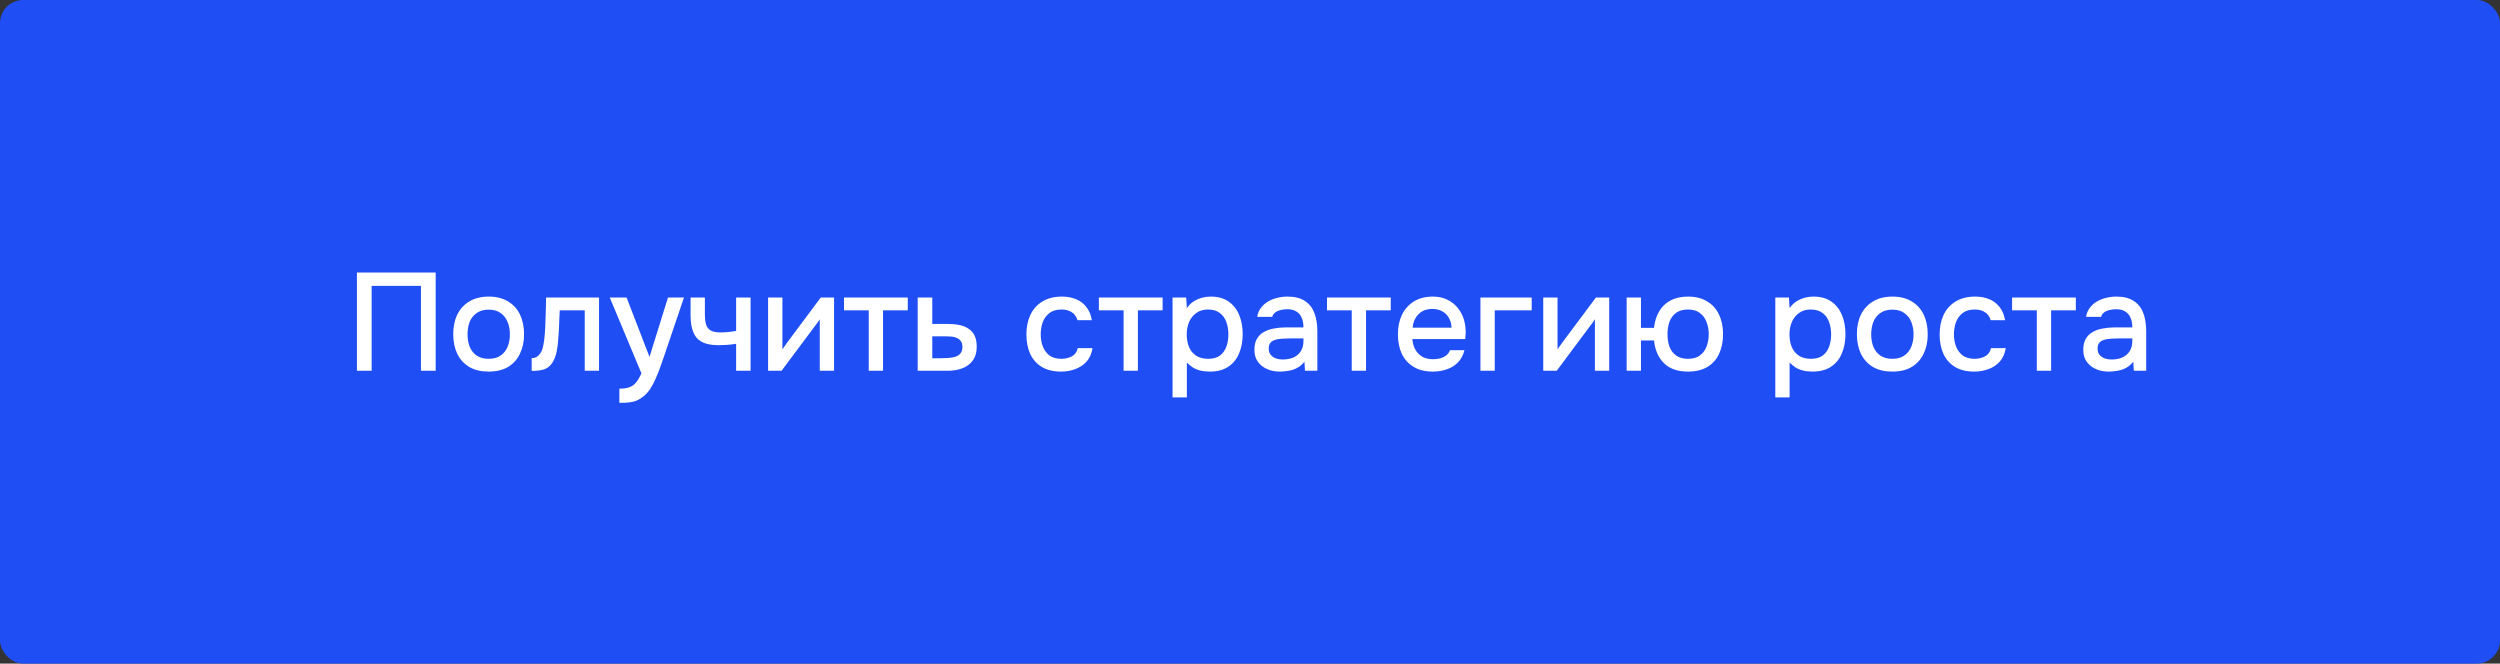
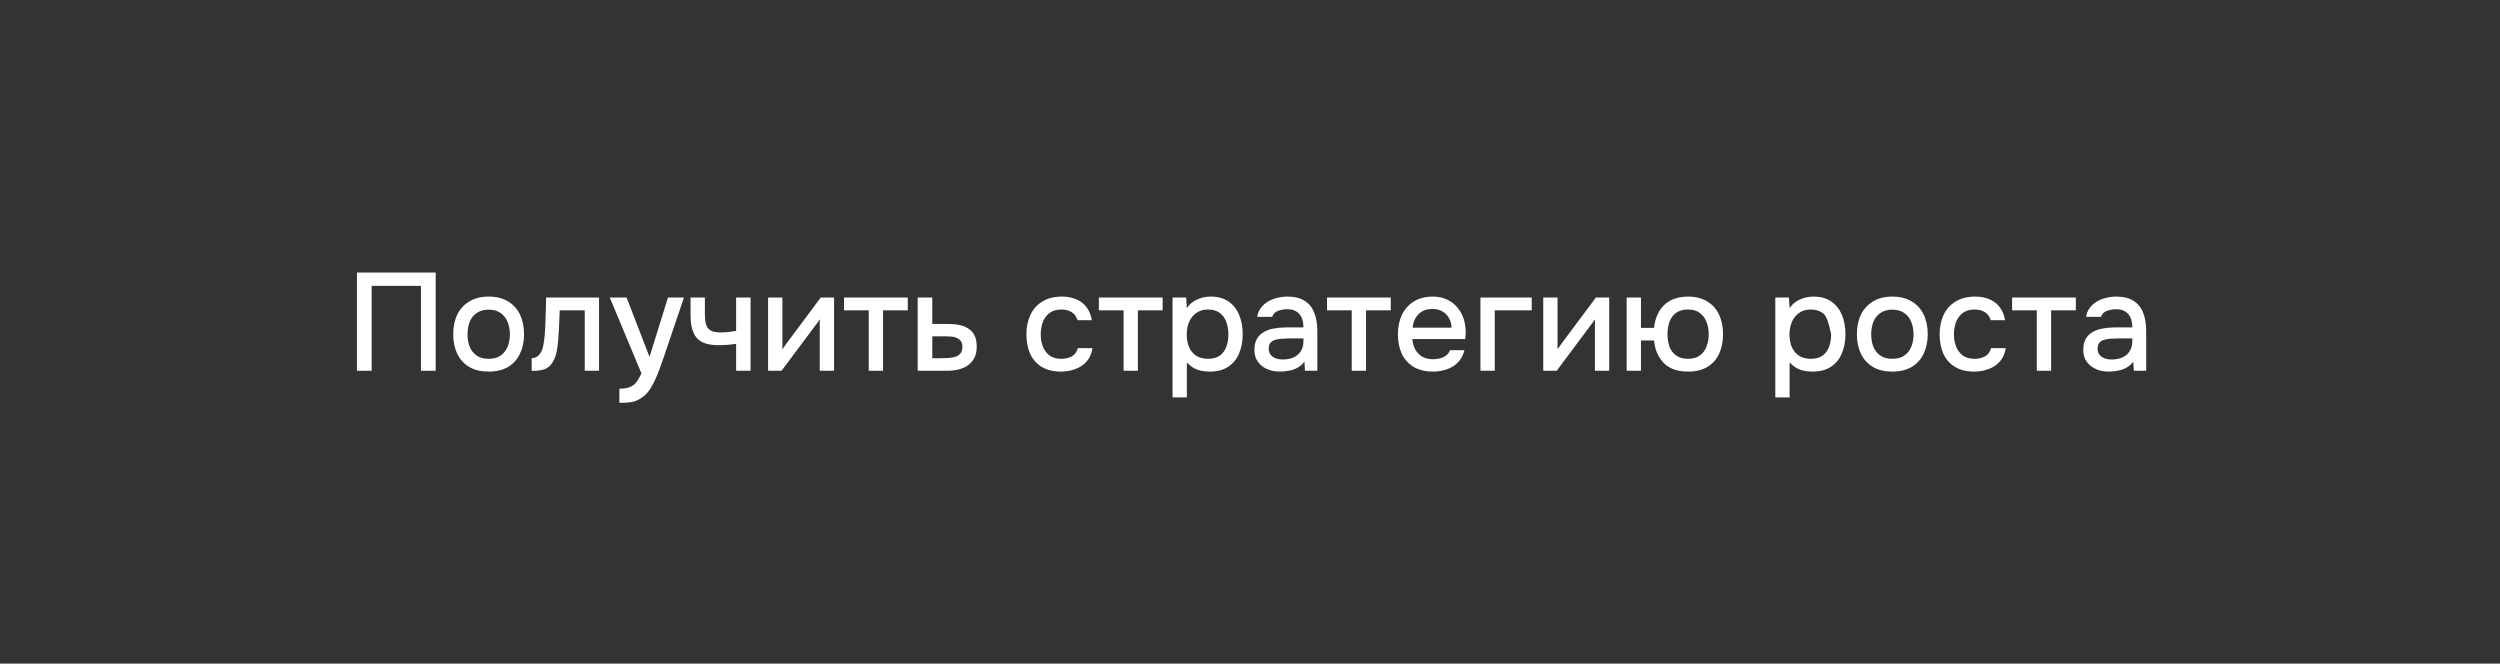
<svg xmlns="http://www.w3.org/2000/svg" viewBox="0 0 324 86" fill="none">
  <rect x="0" y="0" width="324" height="86" fill="#333333" stroke="none" />
-   <rect width="324" height="86" rx="3" fill="#1F4EF5" />
-   <path d="M46.257 48.05V35.324H56.463V48.05H54.555V37.052H48.165V48.05H46.257ZM63.328 48.158C62.344 48.158 61.51 47.96 60.826 47.564C60.142 47.156 59.62 46.586 59.26 45.854C58.912 45.122 58.738 44.276 58.738 43.316C58.738 42.344 58.912 41.498 59.26 40.778C59.62 40.046 60.142 39.476 60.826 39.068C61.51 38.648 62.35 38.438 63.346 38.438C64.33 38.438 65.164 38.648 65.848 39.068C66.532 39.476 67.048 40.046 67.396 40.778C67.744 41.51 67.918 42.362 67.918 43.334C67.918 44.282 67.738 45.122 67.378 45.854C67.03 46.586 66.514 47.156 65.83 47.564C65.158 47.96 64.324 48.158 63.328 48.158ZM63.328 46.502C63.976 46.502 64.498 46.358 64.894 46.07C65.302 45.782 65.602 45.398 65.794 44.918C65.986 44.438 66.082 43.91 66.082 43.334C66.082 42.758 65.986 42.23 65.794 41.75C65.602 41.258 65.302 40.868 64.894 40.58C64.498 40.28 63.976 40.13 63.328 40.13C62.692 40.13 62.17 40.28 61.762 40.58C61.354 40.868 61.054 41.252 60.862 41.732C60.682 42.212 60.592 42.746 60.592 43.334C60.592 43.91 60.682 44.438 60.862 44.918C61.054 45.398 61.354 45.782 61.762 46.07C62.17 46.358 62.692 46.502 63.328 46.502ZM68.905 48.068V46.412C69.157 46.412 69.373 46.358 69.553 46.25C69.745 46.13 69.913 45.962 70.057 45.746C70.213 45.506 70.333 45.17 70.417 44.738C70.501 44.306 70.561 43.856 70.597 43.388C70.645 42.824 70.675 42.266 70.687 41.714C70.711 41.162 70.729 40.622 70.741 40.094C70.765 39.566 70.777 39.056 70.777 38.564H77.635V48.05H75.781V40.22H72.541C72.529 40.616 72.511 41.03 72.487 41.462C72.475 41.894 72.457 42.326 72.433 42.758C72.409 43.178 72.379 43.598 72.343 44.018C72.319 44.498 72.253 45.008 72.145 45.548C72.049 46.088 71.863 46.574 71.587 47.006C71.311 47.426 70.969 47.708 70.561 47.852C70.165 47.996 69.613 48.068 68.905 48.068ZM80.27 52.208V50.372C80.822 50.372 81.266 50.306 81.602 50.174C81.95 50.042 82.238 49.826 82.466 49.526C82.694 49.238 82.916 48.86 83.132 48.392L79.028 38.564H81.206L84.176 46.25L86.57 38.564H88.64L86.03 46.268C85.898 46.676 85.742 47.12 85.562 47.6C85.394 48.08 85.202 48.56 84.986 49.04C84.782 49.52 84.548 49.964 84.284 50.372C84.02 50.78 83.726 51.11 83.402 51.362C83.138 51.578 82.874 51.746 82.61 51.866C82.346 51.998 82.034 52.088 81.674 52.136C81.314 52.184 80.846 52.208 80.27 52.208ZM95.402 48.05V44.558C94.946 44.63 94.526 44.678 94.142 44.702C93.77 44.726 93.434 44.738 93.134 44.738C92.234 44.738 91.514 44.6 90.974 44.324C90.446 44.036 90.068 43.604 89.84 43.028C89.612 42.452 89.498 41.732 89.498 40.868V38.564H91.352V40.76C91.352 41.252 91.4 41.672 91.496 42.02C91.592 42.356 91.784 42.62 92.072 42.812C92.36 42.992 92.798 43.082 93.386 43.082C93.698 43.082 94.034 43.064 94.394 43.028C94.754 42.992 95.09 42.944 95.402 42.884V38.564H97.274V48.05H95.402ZM99.545 48.05V38.564H101.399V45.278C101.483 45.134 101.591 44.978 101.723 44.81C101.855 44.63 101.957 44.486 102.029 44.378L106.367 38.564H108.095V48.05H106.241V41.372C106.145 41.528 106.043 41.684 105.935 41.84C105.827 41.984 105.725 42.116 105.629 42.236L101.291 48.05H99.545ZM112.588 48.05V40.22H109.384V38.564H117.646V40.22H114.442V48.05H112.588ZM118.934 48.05V38.564H120.824V41.984H122.858C123.422 41.984 123.926 42.032 124.37 42.128C124.826 42.224 125.216 42.386 125.54 42.614C125.876 42.83 126.134 43.13 126.314 43.514C126.494 43.886 126.584 44.36 126.584 44.936C126.584 45.476 126.488 45.944 126.296 46.34C126.104 46.736 125.834 47.06 125.486 47.312C125.15 47.564 124.748 47.75 124.28 47.87C123.824 47.99 123.326 48.05 122.786 48.05H118.934ZM120.824 46.43H121.85C122.222 46.43 122.576 46.418 122.912 46.394C123.248 46.37 123.554 46.316 123.83 46.232C124.106 46.136 124.322 45.992 124.478 45.8C124.646 45.596 124.73 45.326 124.73 44.99C124.73 44.654 124.664 44.396 124.532 44.216C124.4 44.036 124.226 43.898 124.01 43.802C123.806 43.706 123.578 43.646 123.326 43.622C123.086 43.598 122.834 43.586 122.57 43.586H120.824V46.43ZM137.505 48.158C136.509 48.158 135.675 47.954 135.003 47.546C134.343 47.138 133.845 46.574 133.509 45.854C133.185 45.122 133.023 44.282 133.023 43.334C133.023 42.398 133.191 41.564 133.527 40.832C133.875 40.088 134.391 39.506 135.075 39.086C135.771 38.654 136.629 38.438 137.649 38.438C138.345 38.438 138.963 38.558 139.503 38.798C140.043 39.026 140.481 39.368 140.817 39.824C141.165 40.268 141.393 40.826 141.501 41.498H139.647C139.491 41.006 139.227 40.652 138.855 40.436C138.495 40.22 138.069 40.112 137.577 40.112C136.917 40.112 136.389 40.268 135.993 40.58C135.597 40.892 135.309 41.294 135.129 41.786C134.961 42.278 134.877 42.794 134.877 43.334C134.877 43.898 134.967 44.42 135.147 44.9C135.339 45.38 135.627 45.77 136.011 46.07C136.407 46.358 136.923 46.502 137.559 46.502C138.039 46.502 138.483 46.4 138.891 46.196C139.299 45.98 139.563 45.62 139.683 45.116H141.591C141.483 45.812 141.231 46.388 140.835 46.844C140.439 47.288 139.947 47.618 139.359 47.834C138.783 48.05 138.165 48.158 137.505 48.158ZM145.617 48.05V40.22H142.413V38.564H150.675V40.22H147.471V48.05H145.617ZM151.963 51.506V38.564H153.727L153.817 39.932C154.153 39.428 154.597 39.056 155.149 38.816C155.701 38.564 156.289 38.438 156.913 38.438C157.849 38.438 158.623 38.654 159.235 39.086C159.847 39.518 160.303 40.1 160.603 40.832C160.903 41.564 161.053 42.392 161.053 43.316C161.053 44.24 160.897 45.068 160.585 45.8C160.285 46.532 159.817 47.108 159.181 47.528C158.557 47.948 157.759 48.158 156.787 48.158C156.319 48.158 155.899 48.11 155.527 48.014C155.155 47.918 154.831 47.78 154.555 47.6C154.279 47.408 154.033 47.204 153.817 46.988V51.506H151.963ZM156.571 46.502C157.219 46.502 157.735 46.358 158.119 46.07C158.503 45.77 158.779 45.38 158.947 44.9C159.115 44.42 159.199 43.898 159.199 43.334C159.199 42.746 159.109 42.212 158.929 41.732C158.761 41.24 158.479 40.85 158.083 40.562C157.699 40.262 157.183 40.112 156.535 40.112C155.947 40.112 155.449 40.262 155.041 40.562C154.633 40.85 154.321 41.24 154.105 41.732C153.901 42.224 153.799 42.758 153.799 43.334C153.799 43.922 153.895 44.462 154.087 44.954C154.291 45.434 154.597 45.812 155.005 46.088C155.425 46.364 155.947 46.502 156.571 46.502ZM165.885 48.158C165.465 48.158 165.057 48.104 164.661 47.996C164.265 47.876 163.911 47.702 163.599 47.474C163.287 47.234 163.035 46.94 162.843 46.592C162.663 46.232 162.573 45.812 162.573 45.332C162.573 44.756 162.681 44.282 162.897 43.91C163.125 43.526 163.425 43.232 163.797 43.028C164.169 42.812 164.595 42.662 165.075 42.578C165.567 42.482 166.077 42.434 166.605 42.434H168.927C168.927 41.966 168.855 41.558 168.711 41.21C168.567 40.85 168.339 40.574 168.027 40.382C167.727 40.178 167.325 40.076 166.821 40.076C166.521 40.076 166.233 40.112 165.957 40.184C165.693 40.244 165.465 40.346 165.273 40.49C165.081 40.634 164.949 40.826 164.877 41.066H162.933C163.005 40.61 163.167 40.22 163.419 39.896C163.671 39.56 163.983 39.284 164.355 39.068C164.727 38.852 165.123 38.696 165.543 38.6C165.975 38.492 166.413 38.438 166.857 38.438C167.769 38.438 168.507 38.618 169.071 38.978C169.647 39.338 170.067 39.854 170.331 40.526C170.595 41.198 170.727 41.996 170.727 42.92V48.05H169.125L169.053 46.88C168.777 47.228 168.459 47.498 168.099 47.69C167.751 47.87 167.385 47.99 167.001 48.05C166.617 48.122 166.245 48.158 165.885 48.158ZM166.209 46.592C166.761 46.592 167.241 46.502 167.649 46.322C168.057 46.13 168.369 45.86 168.585 45.512C168.813 45.152 168.927 44.726 168.927 44.234V43.856H167.235C166.887 43.856 166.545 43.868 166.209 43.892C165.873 43.904 165.567 43.952 165.291 44.036C165.027 44.108 164.817 44.234 164.661 44.414C164.505 44.594 164.427 44.852 164.427 45.188C164.427 45.512 164.511 45.776 164.679 45.98C164.847 46.184 165.069 46.34 165.345 46.448C165.621 46.544 165.909 46.592 166.209 46.592ZM175.184 48.05V40.22H171.98V38.564H180.242V40.22H177.037V48.05H175.184ZM185.706 48.158C184.709 48.158 183.875 47.954 183.203 47.546C182.531 47.138 182.022 46.574 181.673 45.854C181.338 45.122 181.169 44.282 181.169 43.334C181.169 42.374 181.344 41.528 181.691 40.796C182.052 40.064 182.567 39.488 183.239 39.068C183.923 38.648 184.745 38.438 185.706 38.438C186.413 38.438 187.031 38.57 187.56 38.834C188.1 39.086 188.549 39.44 188.91 39.896C189.281 40.34 189.552 40.844 189.72 41.408C189.887 41.972 189.965 42.566 189.953 43.19C189.941 43.322 189.929 43.448 189.917 43.568C189.917 43.688 189.911 43.814 189.899 43.946H183.042C183.077 44.426 183.197 44.864 183.401 45.26C183.618 45.656 183.917 45.974 184.302 46.214C184.685 46.442 185.16 46.556 185.724 46.556C186.036 46.556 186.335 46.52 186.624 46.448C186.923 46.364 187.188 46.238 187.416 46.07C187.655 45.89 187.823 45.662 187.919 45.386H189.792C189.636 46.022 189.353 46.55 188.946 46.97C188.549 47.378 188.064 47.678 187.488 47.87C186.923 48.062 186.329 48.158 185.706 48.158ZM183.077 42.47H188.118C188.106 42.002 187.998 41.588 187.793 41.228C187.589 40.856 187.308 40.568 186.947 40.364C186.588 40.148 186.155 40.04 185.651 40.04C185.1 40.04 184.637 40.154 184.266 40.382C183.905 40.61 183.624 40.91 183.419 41.282C183.227 41.642 183.113 42.038 183.077 42.47ZM191.865 48.05V38.564H198.507V40.22H193.72V48.05H191.865ZM200.004 48.05V38.564H201.858V45.278C201.942 45.134 202.05 44.978 202.182 44.81C202.314 44.63 202.416 44.486 202.488 44.378L206.826 38.564H208.554V48.05H206.7V41.372C206.604 41.528 206.502 41.684 206.394 41.84C206.286 41.984 206.184 42.116 206.088 42.236L201.75 48.05H200.004ZM218.771 48.158C217.415 48.158 216.371 47.792 215.639 47.06C214.907 46.316 214.481 45.338 214.361 44.126H212.669V48.05H210.815V38.564H212.669V42.488H214.361C214.445 41.696 214.661 40.994 215.009 40.382C215.357 39.77 215.843 39.296 216.467 38.96C217.103 38.612 217.871 38.438 218.771 38.438C219.755 38.438 220.583 38.648 221.255 39.068C221.939 39.476 222.449 40.046 222.785 40.778C223.133 41.498 223.307 42.344 223.307 43.316C223.307 44.264 223.139 45.104 222.803 45.836C222.467 46.568 221.963 47.138 221.291 47.546C220.619 47.954 219.779 48.158 218.771 48.158ZM218.753 46.502C219.401 46.502 219.917 46.358 220.301 46.07C220.697 45.782 220.985 45.398 221.165 44.918C221.357 44.426 221.453 43.892 221.453 43.316C221.453 42.74 221.357 42.212 221.165 41.732C220.985 41.24 220.697 40.85 220.301 40.562C219.917 40.262 219.401 40.112 218.753 40.112C218.129 40.112 217.619 40.256 217.223 40.544C216.827 40.832 216.539 41.222 216.359 41.714C216.191 42.194 216.107 42.728 216.107 43.316C216.107 43.892 216.191 44.426 216.359 44.918C216.539 45.398 216.827 45.782 217.223 46.07C217.619 46.358 218.129 46.502 218.753 46.502ZM230.08 51.506V38.564H231.844L231.934 39.932C232.27 39.428 232.714 39.056 233.266 38.816C233.818 38.564 234.406 38.438 235.03 38.438C235.966 38.438 236.74 38.654 237.352 39.086C237.964 39.518 238.42 40.1 238.72 40.832C239.02 41.564 239.17 42.392 239.17 43.316C239.17 44.24 239.014 45.068 238.702 45.8C238.402 46.532 237.934 47.108 237.298 47.528C236.674 47.948 235.876 48.158 234.904 48.158C234.436 48.158 234.016 48.11 233.644 48.014C233.272 47.918 232.948 47.78 232.672 47.6C232.396 47.408 232.15 47.204 231.934 46.988V51.506H230.08ZM234.688 46.502C235.336 46.502 235.852 46.358 236.236 46.07C236.62 45.77 236.896 45.38 237.064 44.9C237.232 44.42 237.316 43.898 237.316 43.334C237.316 42.746 237.226 42.212 237.046 41.732C236.878 41.24 236.596 40.85 236.2 40.562C235.816 40.262 235.3 40.112 234.652 40.112C234.064 40.112 233.566 40.262 233.158 40.562C232.75 40.85 232.438 41.24 232.222 41.732C232.018 42.224 231.916 42.758 231.916 43.334C231.916 43.922 232.012 44.462 232.204 44.954C232.408 45.434 232.714 45.812 233.122 46.088C233.542 46.364 234.064 46.502 234.688 46.502ZM245.244 48.158C244.26 48.158 243.426 47.96 242.742 47.564C242.058 47.156 241.536 46.586 241.176 45.854C240.828 45.122 240.654 44.276 240.654 43.316C240.654 42.344 240.828 41.498 241.176 40.778C241.536 40.046 242.058 39.476 242.742 39.068C243.426 38.648 244.266 38.438 245.262 38.438C246.246 38.438 247.08 38.648 247.764 39.068C248.448 39.476 248.964 40.046 249.312 40.778C249.66 41.51 249.834 42.362 249.834 43.334C249.834 44.282 249.654 45.122 249.294 45.854C248.946 46.586 248.43 47.156 247.746 47.564C247.074 47.96 246.24 48.158 245.244 48.158ZM245.244 46.502C245.892 46.502 246.414 46.358 246.81 46.07C247.218 45.782 247.518 45.398 247.71 44.918C247.902 44.438 247.998 43.91 247.998 43.334C247.998 42.758 247.902 42.23 247.71 41.75C247.518 41.258 247.218 40.868 246.81 40.58C246.414 40.28 245.892 40.13 245.244 40.13C244.608 40.13 244.086 40.28 243.678 40.58C243.27 40.868 242.97 41.252 242.778 41.732C242.598 42.212 242.508 42.746 242.508 43.334C242.508 43.91 242.598 44.438 242.778 44.918C242.97 45.398 243.27 45.782 243.678 46.07C244.086 46.358 244.608 46.502 245.244 46.502ZM255.857 48.158C254.863 48.158 254.028 47.954 253.357 47.546C252.697 47.138 252.197 46.574 251.863 45.854C251.537 45.122 251.377 44.282 251.377 43.334C251.377 42.398 251.545 41.564 251.88 40.832C252.227 40.088 252.745 39.506 253.428 39.086C254.125 38.654 254.982 38.438 256.002 38.438C256.697 38.438 257.317 38.558 257.858 38.798C258.397 39.026 258.835 39.368 259.17 39.824C259.517 40.268 259.748 40.826 259.855 41.498H258C257.845 41.006 257.58 40.652 257.207 40.436C256.848 40.22 256.423 40.112 255.93 40.112C255.27 40.112 254.743 40.268 254.347 40.58C253.95 40.892 253.662 41.294 253.482 41.786C253.315 42.278 253.23 42.794 253.23 43.334C253.23 43.898 253.32 44.42 253.5 44.9C253.692 45.38 253.98 45.77 254.365 46.07C254.76 46.358 255.278 46.502 255.912 46.502C256.392 46.502 256.837 46.4 257.245 46.196C257.652 45.98 257.918 45.62 258.038 45.116H259.945C259.837 45.812 259.585 46.388 259.188 46.844C258.793 47.288 258.3 47.618 257.712 47.834C257.137 48.05 256.517 48.158 255.857 48.158ZM263.97 48.05V40.22H260.767V38.564H269.027V40.22H265.825V48.05H263.97ZM273.305 48.158C272.885 48.158 272.478 48.104 272.08 47.996C271.685 47.876 271.33 47.702 271.017 47.474C270.707 47.234 270.455 46.94 270.262 46.592C270.082 46.232 269.993 45.812 269.993 45.332C269.993 44.756 270.1 44.282 270.317 43.91C270.545 43.526 270.845 43.232 271.217 43.028C271.587 42.812 272.015 42.662 272.495 42.578C272.988 42.482 273.498 42.434 274.025 42.434H276.348C276.348 41.966 276.275 41.558 276.13 41.21C275.988 40.85 275.757 40.574 275.447 40.382C275.147 40.178 274.745 40.076 274.24 40.076C273.94 40.076 273.652 40.112 273.377 40.184C273.113 40.244 272.885 40.346 272.692 40.49C272.5 40.634 272.368 40.826 272.298 41.066H270.353C270.425 40.61 270.587 40.22 270.837 39.896C271.09 39.56 271.402 39.284 271.775 39.068C272.147 38.852 272.543 38.696 272.962 38.6C273.395 38.492 273.832 38.438 274.277 38.438C275.188 38.438 275.928 38.618 276.49 38.978C277.067 39.338 277.488 39.854 277.75 40.526C278.015 41.198 278.147 41.996 278.147 42.92V48.05H276.545L276.473 46.88C276.197 47.228 275.877 47.498 275.517 47.69C275.17 47.87 274.805 47.99 274.42 48.05C274.038 48.122 273.665 48.158 273.305 48.158ZM273.627 46.592C274.18 46.592 274.66 46.502 275.067 46.322C275.478 46.13 275.788 45.86 276.005 45.512C276.233 45.152 276.348 44.726 276.348 44.234V43.856H274.655C274.308 43.856 273.965 43.868 273.627 43.892C273.293 43.904 272.988 43.952 272.71 44.036C272.447 44.108 272.238 44.234 272.08 44.414C271.925 44.594 271.848 44.852 271.848 45.188C271.848 45.512 271.93 45.776 272.098 45.98C272.267 46.184 272.488 46.34 272.765 46.448C273.04 46.544 273.327 46.592 273.627 46.592Z" fill="white" />
+   <path d="M46.257 48.05V35.324H56.463V48.05H54.555V37.052H48.165V48.05H46.257ZM63.328 48.158C62.344 48.158 61.51 47.96 60.826 47.564C60.142 47.156 59.62 46.586 59.26 45.854C58.912 45.122 58.738 44.276 58.738 43.316C58.738 42.344 58.912 41.498 59.26 40.778C59.62 40.046 60.142 39.476 60.826 39.068C61.51 38.648 62.35 38.438 63.346 38.438C64.33 38.438 65.164 38.648 65.848 39.068C66.532 39.476 67.048 40.046 67.396 40.778C67.744 41.51 67.918 42.362 67.918 43.334C67.918 44.282 67.738 45.122 67.378 45.854C67.03 46.586 66.514 47.156 65.83 47.564C65.158 47.96 64.324 48.158 63.328 48.158ZM63.328 46.502C63.976 46.502 64.498 46.358 64.894 46.07C65.302 45.782 65.602 45.398 65.794 44.918C65.986 44.438 66.082 43.91 66.082 43.334C66.082 42.758 65.986 42.23 65.794 41.75C65.602 41.258 65.302 40.868 64.894 40.58C64.498 40.28 63.976 40.13 63.328 40.13C62.692 40.13 62.17 40.28 61.762 40.58C61.354 40.868 61.054 41.252 60.862 41.732C60.682 42.212 60.592 42.746 60.592 43.334C60.592 43.91 60.682 44.438 60.862 44.918C61.054 45.398 61.354 45.782 61.762 46.07C62.17 46.358 62.692 46.502 63.328 46.502ZM68.905 48.068V46.412C69.157 46.412 69.373 46.358 69.553 46.25C69.745 46.13 69.913 45.962 70.057 45.746C70.213 45.506 70.333 45.17 70.417 44.738C70.501 44.306 70.561 43.856 70.597 43.388C70.645 42.824 70.675 42.266 70.687 41.714C70.711 41.162 70.729 40.622 70.741 40.094C70.765 39.566 70.777 39.056 70.777 38.564H77.635V48.05H75.781V40.22H72.541C72.529 40.616 72.511 41.03 72.487 41.462C72.475 41.894 72.457 42.326 72.433 42.758C72.409 43.178 72.379 43.598 72.343 44.018C72.319 44.498 72.253 45.008 72.145 45.548C72.049 46.088 71.863 46.574 71.587 47.006C71.311 47.426 70.969 47.708 70.561 47.852C70.165 47.996 69.613 48.068 68.905 48.068ZM80.27 52.208V50.372C80.822 50.372 81.266 50.306 81.602 50.174C81.95 50.042 82.238 49.826 82.466 49.526C82.694 49.238 82.916 48.86 83.132 48.392L79.028 38.564H81.206L84.176 46.25L86.57 38.564H88.64L86.03 46.268C85.898 46.676 85.742 47.12 85.562 47.6C85.394 48.08 85.202 48.56 84.986 49.04C84.782 49.52 84.548 49.964 84.284 50.372C84.02 50.78 83.726 51.11 83.402 51.362C83.138 51.578 82.874 51.746 82.61 51.866C82.346 51.998 82.034 52.088 81.674 52.136C81.314 52.184 80.846 52.208 80.27 52.208ZM95.402 48.05V44.558C94.946 44.63 94.526 44.678 94.142 44.702C93.77 44.726 93.434 44.738 93.134 44.738C92.234 44.738 91.514 44.6 90.974 44.324C90.446 44.036 90.068 43.604 89.84 43.028C89.612 42.452 89.498 41.732 89.498 40.868V38.564H91.352V40.76C91.352 41.252 91.4 41.672 91.496 42.02C91.592 42.356 91.784 42.62 92.072 42.812C92.36 42.992 92.798 43.082 93.386 43.082C93.698 43.082 94.034 43.064 94.394 43.028C94.754 42.992 95.09 42.944 95.402 42.884V38.564H97.274V48.05H95.402ZM99.545 48.05V38.564H101.399V45.278C101.483 45.134 101.591 44.978 101.723 44.81C101.855 44.63 101.957 44.486 102.029 44.378L106.367 38.564H108.095V48.05H106.241V41.372C106.145 41.528 106.043 41.684 105.935 41.84C105.827 41.984 105.725 42.116 105.629 42.236L101.291 48.05H99.545ZM112.588 48.05V40.22H109.384V38.564H117.646V40.22H114.442V48.05H112.588ZM118.934 48.05V38.564H120.824V41.984H122.858C123.422 41.984 123.926 42.032 124.37 42.128C124.826 42.224 125.216 42.386 125.54 42.614C125.876 42.83 126.134 43.13 126.314 43.514C126.494 43.886 126.584 44.36 126.584 44.936C126.584 45.476 126.488 45.944 126.296 46.34C126.104 46.736 125.834 47.06 125.486 47.312C125.15 47.564 124.748 47.75 124.28 47.87C123.824 47.99 123.326 48.05 122.786 48.05H118.934ZM120.824 46.43H121.85C122.222 46.43 122.576 46.418 122.912 46.394C123.248 46.37 123.554 46.316 123.83 46.232C124.106 46.136 124.322 45.992 124.478 45.8C124.646 45.596 124.73 45.326 124.73 44.99C124.73 44.654 124.664 44.396 124.532 44.216C124.4 44.036 124.226 43.898 124.01 43.802C123.806 43.706 123.578 43.646 123.326 43.622C123.086 43.598 122.834 43.586 122.57 43.586H120.824V46.43ZM137.505 48.158C136.509 48.158 135.675 47.954 135.003 47.546C134.343 47.138 133.845 46.574 133.509 45.854C133.185 45.122 133.023 44.282 133.023 43.334C133.023 42.398 133.191 41.564 133.527 40.832C133.875 40.088 134.391 39.506 135.075 39.086C135.771 38.654 136.629 38.438 137.649 38.438C138.345 38.438 138.963 38.558 139.503 38.798C140.043 39.026 140.481 39.368 140.817 39.824C141.165 40.268 141.393 40.826 141.501 41.498H139.647C139.491 41.006 139.227 40.652 138.855 40.436C138.495 40.22 138.069 40.112 137.577 40.112C136.917 40.112 136.389 40.268 135.993 40.58C135.597 40.892 135.309 41.294 135.129 41.786C134.961 42.278 134.877 42.794 134.877 43.334C134.877 43.898 134.967 44.42 135.147 44.9C135.339 45.38 135.627 45.77 136.011 46.07C136.407 46.358 136.923 46.502 137.559 46.502C138.039 46.502 138.483 46.4 138.891 46.196C139.299 45.98 139.563 45.62 139.683 45.116H141.591C141.483 45.812 141.231 46.388 140.835 46.844C140.439 47.288 139.947 47.618 139.359 47.834C138.783 48.05 138.165 48.158 137.505 48.158ZM145.617 48.05V40.22H142.413V38.564H150.675V40.22H147.471V48.05H145.617ZM151.963 51.506V38.564H153.727L153.817 39.932C154.153 39.428 154.597 39.056 155.149 38.816C155.701 38.564 156.289 38.438 156.913 38.438C157.849 38.438 158.623 38.654 159.235 39.086C159.847 39.518 160.303 40.1 160.603 40.832C160.903 41.564 161.053 42.392 161.053 43.316C161.053 44.24 160.897 45.068 160.585 45.8C160.285 46.532 159.817 47.108 159.181 47.528C158.557 47.948 157.759 48.158 156.787 48.158C156.319 48.158 155.899 48.11 155.527 48.014C155.155 47.918 154.831 47.78 154.555 47.6C154.279 47.408 154.033 47.204 153.817 46.988V51.506H151.963ZM156.571 46.502C157.219 46.502 157.735 46.358 158.119 46.07C158.503 45.77 158.779 45.38 158.947 44.9C159.115 44.42 159.199 43.898 159.199 43.334C159.199 42.746 159.109 42.212 158.929 41.732C158.761 41.24 158.479 40.85 158.083 40.562C157.699 40.262 157.183 40.112 156.535 40.112C155.947 40.112 155.449 40.262 155.041 40.562C154.633 40.85 154.321 41.24 154.105 41.732C153.901 42.224 153.799 42.758 153.799 43.334C153.799 43.922 153.895 44.462 154.087 44.954C154.291 45.434 154.597 45.812 155.005 46.088C155.425 46.364 155.947 46.502 156.571 46.502ZM165.885 48.158C165.465 48.158 165.057 48.104 164.661 47.996C164.265 47.876 163.911 47.702 163.599 47.474C163.287 47.234 163.035 46.94 162.843 46.592C162.663 46.232 162.573 45.812 162.573 45.332C162.573 44.756 162.681 44.282 162.897 43.91C163.125 43.526 163.425 43.232 163.797 43.028C164.169 42.812 164.595 42.662 165.075 42.578C165.567 42.482 166.077 42.434 166.605 42.434H168.927C168.927 41.966 168.855 41.558 168.711 41.21C168.567 40.85 168.339 40.574 168.027 40.382C167.727 40.178 167.325 40.076 166.821 40.076C166.521 40.076 166.233 40.112 165.957 40.184C165.693 40.244 165.465 40.346 165.273 40.49C165.081 40.634 164.949 40.826 164.877 41.066H162.933C163.005 40.61 163.167 40.22 163.419 39.896C163.671 39.56 163.983 39.284 164.355 39.068C164.727 38.852 165.123 38.696 165.543 38.6C165.975 38.492 166.413 38.438 166.857 38.438C167.769 38.438 168.507 38.618 169.071 38.978C169.647 39.338 170.067 39.854 170.331 40.526C170.595 41.198 170.727 41.996 170.727 42.92V48.05H169.125L169.053 46.88C168.777 47.228 168.459 47.498 168.099 47.69C167.751 47.87 167.385 47.99 167.001 48.05C166.617 48.122 166.245 48.158 165.885 48.158ZM166.209 46.592C166.761 46.592 167.241 46.502 167.649 46.322C168.057 46.13 168.369 45.86 168.585 45.512C168.813 45.152 168.927 44.726 168.927 44.234V43.856H167.235C166.887 43.856 166.545 43.868 166.209 43.892C165.873 43.904 165.567 43.952 165.291 44.036C165.027 44.108 164.817 44.234 164.661 44.414C164.505 44.594 164.427 44.852 164.427 45.188C164.427 45.512 164.511 45.776 164.679 45.98C164.847 46.184 165.069 46.34 165.345 46.448C165.621 46.544 165.909 46.592 166.209 46.592ZM175.184 48.05V40.22H171.98V38.564H180.242V40.22H177.037V48.05H175.184ZM185.706 48.158C184.709 48.158 183.875 47.954 183.203 47.546C182.531 47.138 182.022 46.574 181.673 45.854C181.338 45.122 181.169 44.282 181.169 43.334C181.169 42.374 181.344 41.528 181.691 40.796C182.052 40.064 182.567 39.488 183.239 39.068C183.923 38.648 184.745 38.438 185.706 38.438C186.413 38.438 187.031 38.57 187.56 38.834C188.1 39.086 188.549 39.44 188.91 39.896C189.281 40.34 189.552 40.844 189.72 41.408C189.887 41.972 189.965 42.566 189.953 43.19C189.941 43.322 189.929 43.448 189.917 43.568C189.917 43.688 189.911 43.814 189.899 43.946H183.042C183.077 44.426 183.197 44.864 183.401 45.26C183.618 45.656 183.917 45.974 184.302 46.214C184.685 46.442 185.16 46.556 185.724 46.556C186.036 46.556 186.335 46.52 186.624 46.448C186.923 46.364 187.188 46.238 187.416 46.07C187.655 45.89 187.823 45.662 187.919 45.386H189.792C189.636 46.022 189.353 46.55 188.946 46.97C188.549 47.378 188.064 47.678 187.488 47.87C186.923 48.062 186.329 48.158 185.706 48.158ZM183.077 42.47H188.118C188.106 42.002 187.998 41.588 187.793 41.228C187.589 40.856 187.308 40.568 186.947 40.364C186.588 40.148 186.155 40.04 185.651 40.04C185.1 40.04 184.637 40.154 184.266 40.382C183.905 40.61 183.624 40.91 183.419 41.282C183.227 41.642 183.113 42.038 183.077 42.47ZM191.865 48.05V38.564H198.507V40.22H193.72V48.05H191.865ZM200.004 48.05V38.564H201.858V45.278C201.942 45.134 202.05 44.978 202.182 44.81C202.314 44.63 202.416 44.486 202.488 44.378L206.826 38.564H208.554V48.05H206.7V41.372C206.604 41.528 206.502 41.684 206.394 41.84C206.286 41.984 206.184 42.116 206.088 42.236L201.75 48.05H200.004ZM218.771 48.158C217.415 48.158 216.371 47.792 215.639 47.06C214.907 46.316 214.481 45.338 214.361 44.126H212.669V48.05H210.815V38.564H212.669V42.488H214.361C214.445 41.696 214.661 40.994 215.009 40.382C215.357 39.77 215.843 39.296 216.467 38.96C217.103 38.612 217.871 38.438 218.771 38.438C219.755 38.438 220.583 38.648 221.255 39.068C221.939 39.476 222.449 40.046 222.785 40.778C223.133 41.498 223.307 42.344 223.307 43.316C223.307 44.264 223.139 45.104 222.803 45.836C222.467 46.568 221.963 47.138 221.291 47.546C220.619 47.954 219.779 48.158 218.771 48.158ZM218.753 46.502C219.401 46.502 219.917 46.358 220.301 46.07C220.697 45.782 220.985 45.398 221.165 44.918C221.357 44.426 221.453 43.892 221.453 43.316C221.453 42.74 221.357 42.212 221.165 41.732C220.985 41.24 220.697 40.85 220.301 40.562C219.917 40.262 219.401 40.112 218.753 40.112C218.129 40.112 217.619 40.256 217.223 40.544C216.827 40.832 216.539 41.222 216.359 41.714C216.191 42.194 216.107 42.728 216.107 43.316C216.107 43.892 216.191 44.426 216.359 44.918C216.539 45.398 216.827 45.782 217.223 46.07C217.619 46.358 218.129 46.502 218.753 46.502ZM230.08 51.506V38.564H231.844L231.934 39.932C232.27 39.428 232.714 39.056 233.266 38.816C233.818 38.564 234.406 38.438 235.03 38.438C235.966 38.438 236.74 38.654 237.352 39.086C237.964 39.518 238.42 40.1 238.72 40.832C239.02 41.564 239.17 42.392 239.17 43.316C239.17 44.24 239.014 45.068 238.702 45.8C238.402 46.532 237.934 47.108 237.298 47.528C236.674 47.948 235.876 48.158 234.904 48.158C234.436 48.158 234.016 48.11 233.644 48.014C233.272 47.918 232.948 47.78 232.672 47.6C232.396 47.408 232.15 47.204 231.934 46.988V51.506H230.08ZM234.688 46.502C235.336 46.502 235.852 46.358 236.236 46.07C236.62 45.77 236.896 45.38 237.064 44.9C237.232 44.42 237.316 43.898 237.316 43.334C236.878 41.24 236.596 40.85 236.2 40.562C235.816 40.262 235.3 40.112 234.652 40.112C234.064 40.112 233.566 40.262 233.158 40.562C232.75 40.85 232.438 41.24 232.222 41.732C232.018 42.224 231.916 42.758 231.916 43.334C231.916 43.922 232.012 44.462 232.204 44.954C232.408 45.434 232.714 45.812 233.122 46.088C233.542 46.364 234.064 46.502 234.688 46.502ZM245.244 48.158C244.26 48.158 243.426 47.96 242.742 47.564C242.058 47.156 241.536 46.586 241.176 45.854C240.828 45.122 240.654 44.276 240.654 43.316C240.654 42.344 240.828 41.498 241.176 40.778C241.536 40.046 242.058 39.476 242.742 39.068C243.426 38.648 244.266 38.438 245.262 38.438C246.246 38.438 247.08 38.648 247.764 39.068C248.448 39.476 248.964 40.046 249.312 40.778C249.66 41.51 249.834 42.362 249.834 43.334C249.834 44.282 249.654 45.122 249.294 45.854C248.946 46.586 248.43 47.156 247.746 47.564C247.074 47.96 246.24 48.158 245.244 48.158ZM245.244 46.502C245.892 46.502 246.414 46.358 246.81 46.07C247.218 45.782 247.518 45.398 247.71 44.918C247.902 44.438 247.998 43.91 247.998 43.334C247.998 42.758 247.902 42.23 247.71 41.75C247.518 41.258 247.218 40.868 246.81 40.58C246.414 40.28 245.892 40.13 245.244 40.13C244.608 40.13 244.086 40.28 243.678 40.58C243.27 40.868 242.97 41.252 242.778 41.732C242.598 42.212 242.508 42.746 242.508 43.334C242.508 43.91 242.598 44.438 242.778 44.918C242.97 45.398 243.27 45.782 243.678 46.07C244.086 46.358 244.608 46.502 245.244 46.502ZM255.857 48.158C254.863 48.158 254.028 47.954 253.357 47.546C252.697 47.138 252.197 46.574 251.863 45.854C251.537 45.122 251.377 44.282 251.377 43.334C251.377 42.398 251.545 41.564 251.88 40.832C252.227 40.088 252.745 39.506 253.428 39.086C254.125 38.654 254.982 38.438 256.002 38.438C256.697 38.438 257.317 38.558 257.858 38.798C258.397 39.026 258.835 39.368 259.17 39.824C259.517 40.268 259.748 40.826 259.855 41.498H258C257.845 41.006 257.58 40.652 257.207 40.436C256.848 40.22 256.423 40.112 255.93 40.112C255.27 40.112 254.743 40.268 254.347 40.58C253.95 40.892 253.662 41.294 253.482 41.786C253.315 42.278 253.23 42.794 253.23 43.334C253.23 43.898 253.32 44.42 253.5 44.9C253.692 45.38 253.98 45.77 254.365 46.07C254.76 46.358 255.278 46.502 255.912 46.502C256.392 46.502 256.837 46.4 257.245 46.196C257.652 45.98 257.918 45.62 258.038 45.116H259.945C259.837 45.812 259.585 46.388 259.188 46.844C258.793 47.288 258.3 47.618 257.712 47.834C257.137 48.05 256.517 48.158 255.857 48.158ZM263.97 48.05V40.22H260.767V38.564H269.027V40.22H265.825V48.05H263.97ZM273.305 48.158C272.885 48.158 272.478 48.104 272.08 47.996C271.685 47.876 271.33 47.702 271.017 47.474C270.707 47.234 270.455 46.94 270.262 46.592C270.082 46.232 269.993 45.812 269.993 45.332C269.993 44.756 270.1 44.282 270.317 43.91C270.545 43.526 270.845 43.232 271.217 43.028C271.587 42.812 272.015 42.662 272.495 42.578C272.988 42.482 273.498 42.434 274.025 42.434H276.348C276.348 41.966 276.275 41.558 276.13 41.21C275.988 40.85 275.757 40.574 275.447 40.382C275.147 40.178 274.745 40.076 274.24 40.076C273.94 40.076 273.652 40.112 273.377 40.184C273.113 40.244 272.885 40.346 272.692 40.49C272.5 40.634 272.368 40.826 272.298 41.066H270.353C270.425 40.61 270.587 40.22 270.837 39.896C271.09 39.56 271.402 39.284 271.775 39.068C272.147 38.852 272.543 38.696 272.962 38.6C273.395 38.492 273.832 38.438 274.277 38.438C275.188 38.438 275.928 38.618 276.49 38.978C277.067 39.338 277.488 39.854 277.75 40.526C278.015 41.198 278.147 41.996 278.147 42.92V48.05H276.545L276.473 46.88C276.197 47.228 275.877 47.498 275.517 47.69C275.17 47.87 274.805 47.99 274.42 48.05C274.038 48.122 273.665 48.158 273.305 48.158ZM273.627 46.592C274.18 46.592 274.66 46.502 275.067 46.322C275.478 46.13 275.788 45.86 276.005 45.512C276.233 45.152 276.348 44.726 276.348 44.234V43.856H274.655C274.308 43.856 273.965 43.868 273.627 43.892C273.293 43.904 272.988 43.952 272.71 44.036C272.447 44.108 272.238 44.234 272.08 44.414C271.925 44.594 271.848 44.852 271.848 45.188C271.848 45.512 271.93 45.776 272.098 45.98C272.267 46.184 272.488 46.34 272.765 46.448C273.04 46.544 273.327 46.592 273.627 46.592Z" fill="white" />
</svg>